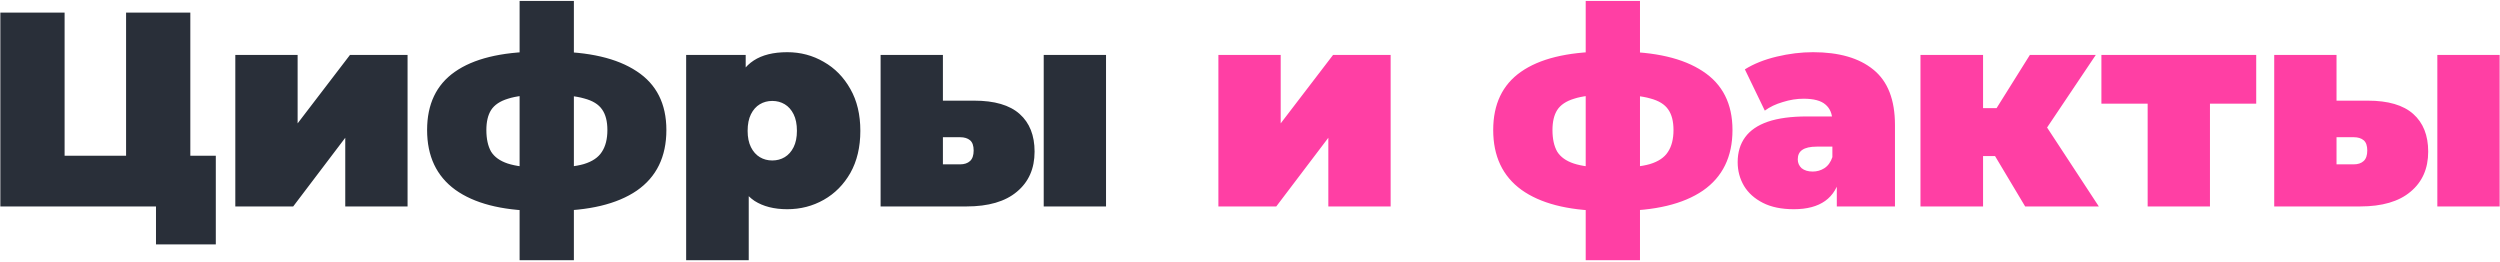
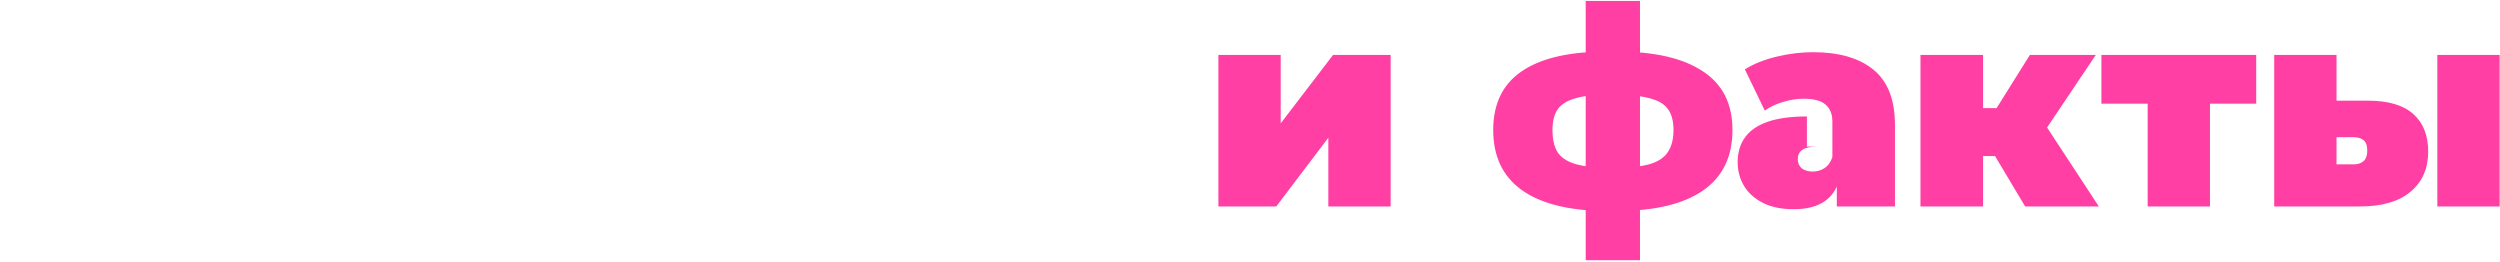
<svg xmlns="http://www.w3.org/2000/svg" width="993" height="104" viewBox="0 0 993 104" fill="none">
-   <path d="M0.139 82V5H25.659V61.87H50.079V5H75.599V82H0.139ZM61.959 97.07V76.39L67.349 82H50.079V61.87H85.719V97.07H61.959ZM93.466 82V21.83H118.216V49L139.006 21.83H161.886V82H137.136V54.72L116.456 82H93.466ZM219.255 83.76C219.035 83.76 218.448 83.76 217.495 83.76C216.542 83.76 215.588 83.76 214.635 83.76C213.755 83.76 213.205 83.76 212.985 83.76C199.052 83.54 188.345 80.753 180.865 75.4C173.385 69.973 169.645 62.053 169.645 51.64C169.645 41.373 173.312 33.673 180.645 28.54C188.052 23.333 198.942 20.657 213.315 20.51C213.462 20.51 213.975 20.51 214.855 20.51C215.808 20.51 216.725 20.51 217.605 20.51C218.558 20.51 219.108 20.51 219.255 20.51C233.848 20.51 245.068 23.113 252.915 28.32C260.762 33.453 264.685 41.227 264.685 51.64C264.685 62.273 260.762 70.303 252.915 75.73C245.068 81.083 233.848 83.76 219.255 83.76ZM218.265 66.6C224.058 66.6 228.605 66.123 231.905 65.17C235.278 64.143 237.662 62.53 239.055 60.33C240.522 58.13 241.255 55.233 241.255 51.64C241.255 48.193 240.558 45.48 239.165 43.5C237.772 41.447 235.388 39.98 232.015 39.1C228.715 38.147 224.132 37.67 218.265 37.67C218.045 37.67 217.458 37.67 216.505 37.67C215.552 37.67 214.928 37.67 214.635 37.67C209.208 37.67 204.918 38.183 201.765 39.21C198.612 40.163 196.375 41.667 195.055 43.72C193.808 45.7 193.185 48.34 193.185 51.64C193.185 55.16 193.808 58.02 195.055 60.22C196.375 62.347 198.575 63.923 201.655 64.95C204.808 65.977 209.098 66.527 214.525 66.6C214.818 66.6 215.442 66.6 216.395 66.6C217.348 66.6 217.972 66.6 218.265 66.6ZM206.385 103.34V0.38H227.945V103.34H206.385ZM312.688 83.1C307.481 83.1 303.155 82 299.708 79.8C296.335 77.527 293.841 74.117 292.228 69.57C290.615 64.95 289.808 59.083 289.808 51.97C289.808 44.71 290.541 38.807 292.008 34.26C293.548 29.64 296.005 26.23 299.378 24.03C302.751 21.83 307.188 20.73 312.688 20.73C317.968 20.73 322.808 22.013 327.208 24.58C331.608 27.073 335.128 30.667 337.768 35.36C340.408 39.98 341.728 45.517 341.728 51.97C341.728 58.423 340.408 63.997 337.768 68.69C335.128 73.31 331.608 76.867 327.208 79.36C322.808 81.853 317.968 83.1 312.688 83.1ZM272.538 103.34V21.83H296.188V29.97L296.298 51.97L297.398 73.97V103.34H272.538ZM306.748 63.74C308.581 63.74 310.231 63.3 311.698 62.42C313.165 61.54 314.338 60.22 315.218 58.46C316.098 56.7 316.538 54.537 316.538 51.97C316.538 49.33 316.098 47.13 315.218 45.37C314.338 43.61 313.165 42.29 311.698 41.41C310.231 40.53 308.581 40.09 306.748 40.09C304.915 40.09 303.265 40.53 301.798 41.41C300.331 42.29 299.158 43.61 298.278 45.37C297.398 47.13 296.958 49.33 296.958 51.97C296.958 54.537 297.398 56.7 298.278 58.46C299.158 60.22 300.331 61.54 301.798 62.42C303.265 63.3 304.915 63.74 306.748 63.74ZM414.564 82V21.83H439.314V82H414.564ZM386.954 39.98C395.021 39.98 401.034 41.74 404.994 45.26C408.954 48.78 410.934 53.767 410.934 60.22C410.934 66.967 408.588 72.283 403.894 76.17C399.274 80.057 392.601 82 383.874 82H349.774V21.83H374.524V39.98H386.954ZM381.344 65.28C383.031 65.28 384.351 64.84 385.304 63.96C386.258 63.08 386.734 61.687 386.734 59.78C386.734 57.873 386.258 56.517 385.304 55.71C384.351 54.903 383.031 54.5 381.344 54.5H374.524V65.28H381.344Z" fill="#292F39" />
-   <path d="M483.944 82V21.83H508.694V49L529.484 21.83H552.364V82H527.614V54.72L506.934 82H483.944ZM642.712 83.76C642.492 83.76 641.905 83.76 640.952 83.76C639.999 83.76 639.045 83.76 638.092 83.76C637.212 83.76 636.662 83.76 636.442 83.76C622.509 83.54 611.802 80.753 604.322 75.4C596.842 69.973 593.102 62.053 593.102 51.64C593.102 41.373 596.769 33.673 604.102 28.54C611.509 23.333 622.399 20.657 636.772 20.51C636.919 20.51 637.432 20.51 638.312 20.51C639.265 20.51 640.182 20.51 641.062 20.51C642.015 20.51 642.565 20.51 642.712 20.51C657.305 20.51 668.525 23.113 676.372 28.32C684.219 33.453 688.142 41.227 688.142 51.64C688.142 62.273 684.219 70.303 676.372 75.73C668.525 81.083 657.305 83.76 642.712 83.76ZM641.722 66.6C647.515 66.6 652.062 66.123 655.362 65.17C658.735 64.143 661.119 62.53 662.512 60.33C663.979 58.13 664.712 55.233 664.712 51.64C664.712 48.193 664.015 45.48 662.622 43.5C661.229 41.447 658.845 39.98 655.472 39.1C652.172 38.147 647.589 37.67 641.722 37.67C641.502 37.67 640.915 37.67 639.962 37.67C639.009 37.67 638.385 37.67 638.092 37.67C632.665 37.67 628.375 38.183 625.222 39.21C622.069 40.163 619.832 41.667 618.512 43.72C617.265 45.7 616.642 48.34 616.642 51.64C616.642 55.16 617.265 58.02 618.512 60.22C619.832 62.347 622.032 63.923 625.112 64.95C628.265 65.977 632.555 66.527 637.982 66.6C638.275 66.6 638.899 66.6 639.852 66.6C640.805 66.6 641.429 66.6 641.722 66.6ZM629.842 103.34V0.38H651.402V103.34H629.842ZM729.581 82V71.33L727.821 68.47V48.23C727.821 45.297 726.904 43.06 725.071 41.52C723.311 39.98 720.414 39.21 716.381 39.21C713.668 39.21 710.918 39.65 708.131 40.53C705.344 41.337 702.961 42.473 700.981 43.94L693.061 27.55C696.581 25.35 700.798 23.663 705.711 22.49C710.624 21.317 715.428 20.73 720.121 20.73C730.461 20.73 738.454 23.04 744.101 27.66C749.821 32.28 752.681 39.613 752.681 49.66V82H729.581ZM712.531 83.1C707.618 83.1 703.511 82.257 700.211 80.57C696.911 78.883 694.418 76.647 692.731 73.86C691.044 71 690.201 67.847 690.201 64.4C690.201 60.513 691.191 57.213 693.171 54.5C695.151 51.787 698.158 49.733 702.191 48.34C706.298 46.947 711.468 46.25 717.701 46.25H730.241V58.24H721.661C719.021 58.24 717.078 58.68 715.831 59.56C714.658 60.367 714.071 61.613 714.071 63.3C714.071 64.693 714.584 65.867 715.611 66.82C716.711 67.7 718.178 68.14 720.011 68.14C721.698 68.14 723.238 67.7 724.631 66.82C726.098 65.867 727.161 64.4 727.821 62.42L731.011 69.79C730.058 74.263 728.041 77.6 724.961 79.8C721.881 82 717.738 83.1 712.531 83.1ZM804.391 82L787.891 54.39L807.911 42.73L833.651 82H804.391ZM762.811 82V21.83H787.671V82H762.811ZM780.411 61.98V42.95H802.851V61.98H780.411ZM810.441 54.61L787.121 52.41L806.261 21.83H832.441L810.441 54.61ZM853.048 82V35.91L858.438 41.19H834.678V21.83H896.168V41.19H872.408L877.798 35.91V82H853.048ZM968.109 82V21.83H992.859V82H968.109ZM940.499 39.98C948.566 39.98 954.579 41.74 958.539 45.26C962.499 48.78 964.479 53.767 964.479 60.22C964.479 66.967 962.133 72.283 957.439 76.17C952.819 80.057 946.146 82 937.419 82H903.319V21.83H928.069V39.98H940.499ZM934.889 65.28C936.576 65.28 937.896 64.84 938.849 63.96C939.803 63.08 940.279 61.687 940.279 59.78C940.279 57.873 939.803 56.517 938.849 55.71C937.896 54.903 936.576 54.5 934.889 54.5H928.069V65.28H934.889Z" fill="#FF3FA4" />
+   <path d="M483.944 82V21.83H508.694V49L529.484 21.83H552.364V82H527.614V54.72L506.934 82H483.944ZM642.712 83.76C642.492 83.76 641.905 83.76 640.952 83.76C639.999 83.76 639.045 83.76 638.092 83.76C637.212 83.76 636.662 83.76 636.442 83.76C622.509 83.54 611.802 80.753 604.322 75.4C596.842 69.973 593.102 62.053 593.102 51.64C593.102 41.373 596.769 33.673 604.102 28.54C611.509 23.333 622.399 20.657 636.772 20.51C636.919 20.51 637.432 20.51 638.312 20.51C639.265 20.51 640.182 20.51 641.062 20.51C642.015 20.51 642.565 20.51 642.712 20.51C657.305 20.51 668.525 23.113 676.372 28.32C684.219 33.453 688.142 41.227 688.142 51.64C688.142 62.273 684.219 70.303 676.372 75.73C668.525 81.083 657.305 83.76 642.712 83.76ZM641.722 66.6C647.515 66.6 652.062 66.123 655.362 65.17C658.735 64.143 661.119 62.53 662.512 60.33C663.979 58.13 664.712 55.233 664.712 51.64C664.712 48.193 664.015 45.48 662.622 43.5C661.229 41.447 658.845 39.98 655.472 39.1C652.172 38.147 647.589 37.67 641.722 37.67C641.502 37.67 640.915 37.67 639.962 37.67C639.009 37.67 638.385 37.67 638.092 37.67C632.665 37.67 628.375 38.183 625.222 39.21C622.069 40.163 619.832 41.667 618.512 43.72C617.265 45.7 616.642 48.34 616.642 51.64C616.642 55.16 617.265 58.02 618.512 60.22C619.832 62.347 622.032 63.923 625.112 64.95C628.265 65.977 632.555 66.527 637.982 66.6C638.275 66.6 638.899 66.6 639.852 66.6C640.805 66.6 641.429 66.6 641.722 66.6ZM629.842 103.34V0.38H651.402V103.34H629.842ZM729.581 82V71.33L727.821 68.47V48.23C727.821 45.297 726.904 43.06 725.071 41.52C723.311 39.98 720.414 39.21 716.381 39.21C713.668 39.21 710.918 39.65 708.131 40.53C705.344 41.337 702.961 42.473 700.981 43.94L693.061 27.55C696.581 25.35 700.798 23.663 705.711 22.49C710.624 21.317 715.428 20.73 720.121 20.73C730.461 20.73 738.454 23.04 744.101 27.66C749.821 32.28 752.681 39.613 752.681 49.66V82H729.581ZM712.531 83.1C707.618 83.1 703.511 82.257 700.211 80.57C696.911 78.883 694.418 76.647 692.731 73.86C691.044 71 690.201 67.847 690.201 64.4C690.201 60.513 691.191 57.213 693.171 54.5C695.151 51.787 698.158 49.733 702.191 48.34C706.298 46.947 711.468 46.25 717.701 46.25V58.24H721.661C719.021 58.24 717.078 58.68 715.831 59.56C714.658 60.367 714.071 61.613 714.071 63.3C714.071 64.693 714.584 65.867 715.611 66.82C716.711 67.7 718.178 68.14 720.011 68.14C721.698 68.14 723.238 67.7 724.631 66.82C726.098 65.867 727.161 64.4 727.821 62.42L731.011 69.79C730.058 74.263 728.041 77.6 724.961 79.8C721.881 82 717.738 83.1 712.531 83.1ZM804.391 82L787.891 54.39L807.911 42.73L833.651 82H804.391ZM762.811 82V21.83H787.671V82H762.811ZM780.411 61.98V42.95H802.851V61.98H780.411ZM810.441 54.61L787.121 52.41L806.261 21.83H832.441L810.441 54.61ZM853.048 82V35.91L858.438 41.19H834.678V21.83H896.168V41.19H872.408L877.798 35.91V82H853.048ZM968.109 82V21.83H992.859V82H968.109ZM940.499 39.98C948.566 39.98 954.579 41.74 958.539 45.26C962.499 48.78 964.479 53.767 964.479 60.22C964.479 66.967 962.133 72.283 957.439 76.17C952.819 80.057 946.146 82 937.419 82H903.319V21.83H928.069V39.98H940.499ZM934.889 65.28C936.576 65.28 937.896 64.84 938.849 63.96C939.803 63.08 940.279 61.687 940.279 59.78C940.279 57.873 939.803 56.517 938.849 55.71C937.896 54.903 936.576 54.5 934.889 54.5H928.069V65.28H934.889Z" fill="#FF3FA4" />
</svg>